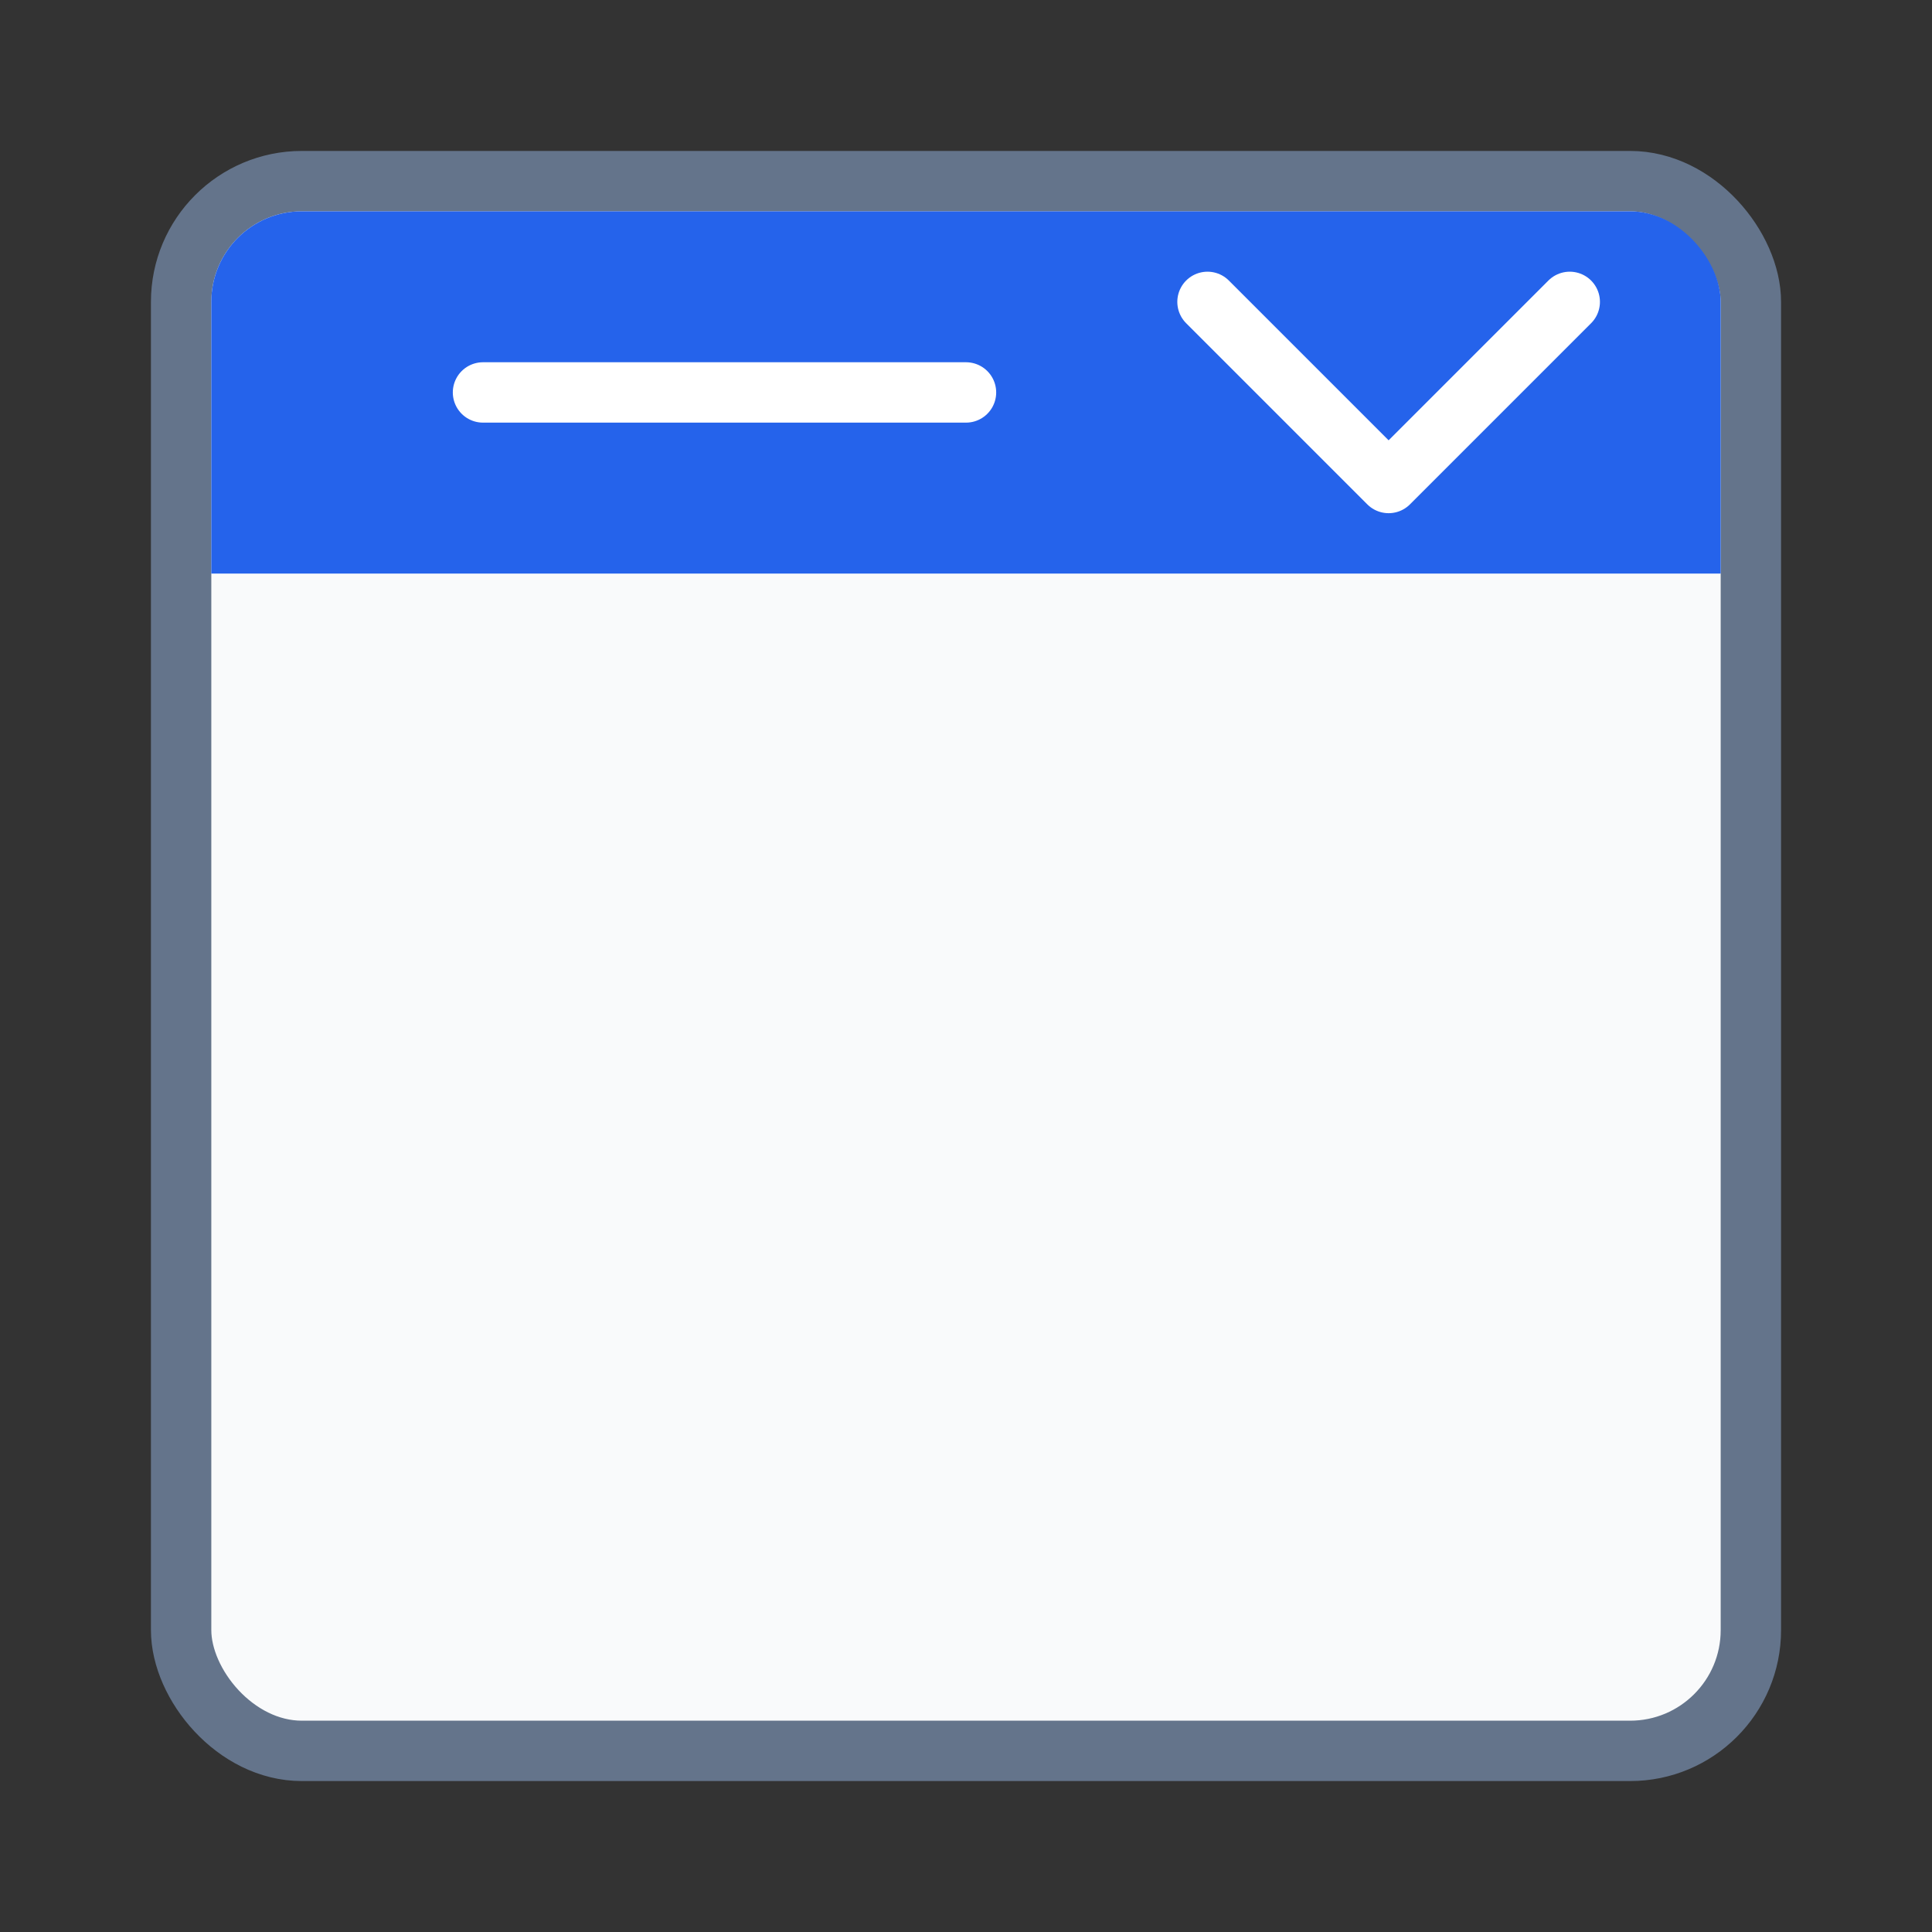
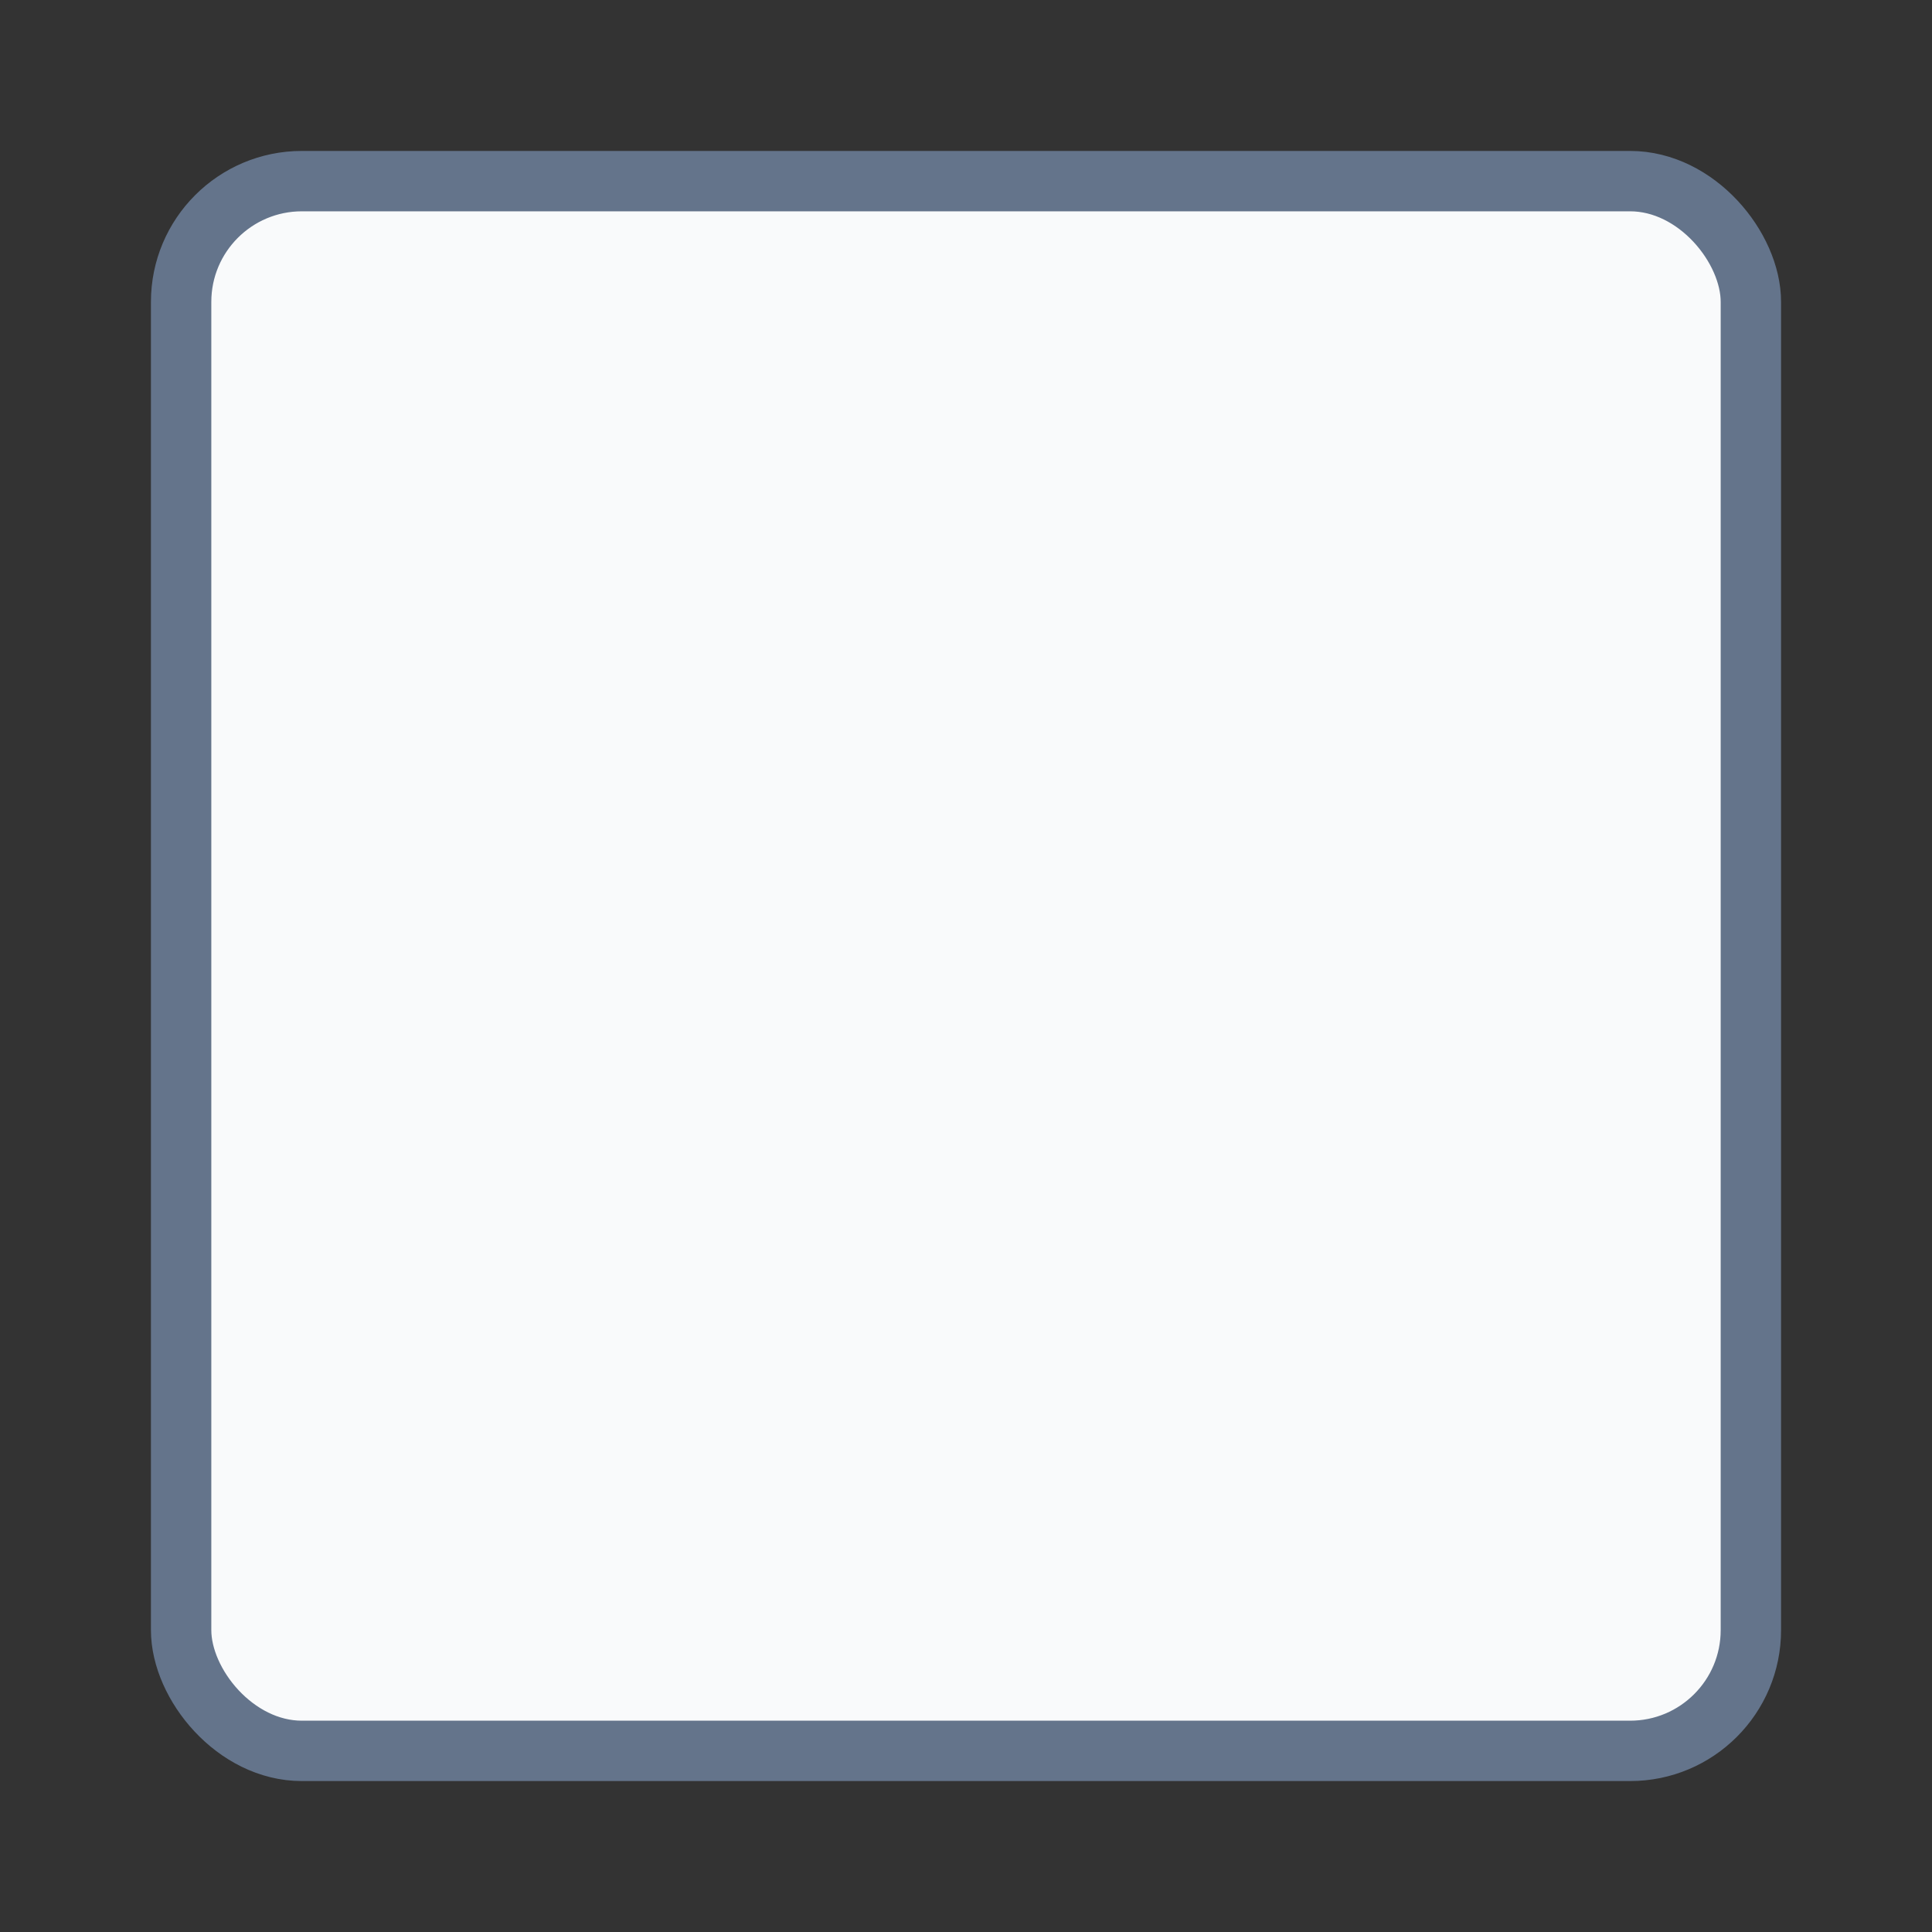
<svg xmlns="http://www.w3.org/2000/svg" viewBox="0 0 64 64" width="1em" height="1em" fill="none" stroke-linecap="round" stroke-linejoin="round">
  <rect x="0" y="0" width="64" height="64" fill="#333333" stroke="none" />
  <rect x="6" y="6" width="52" height="52" rx="4" ry="4" fill="#f9fafb" stroke="#64748b" stroke-width="2" />
  <defs>
    <clipPath id="headerClip">
      <rect x="7" y="7" width="50" height="12" rx="3" ry="3" />
-       <rect x="7" y="13" width="50" height="6" />
    </clipPath>
  </defs>
-   <rect x="7" y="7" width="50" height="18" fill="#2563eb" clip-path="url(#headerClip)" />
-   <line x1="16" y1="13" x2="32" y2="13" stroke="white" stroke-width="2" />
-   <polyline points="40,10 46,16 52,10" stroke="white" stroke-width="2" fill="none" />
</svg>